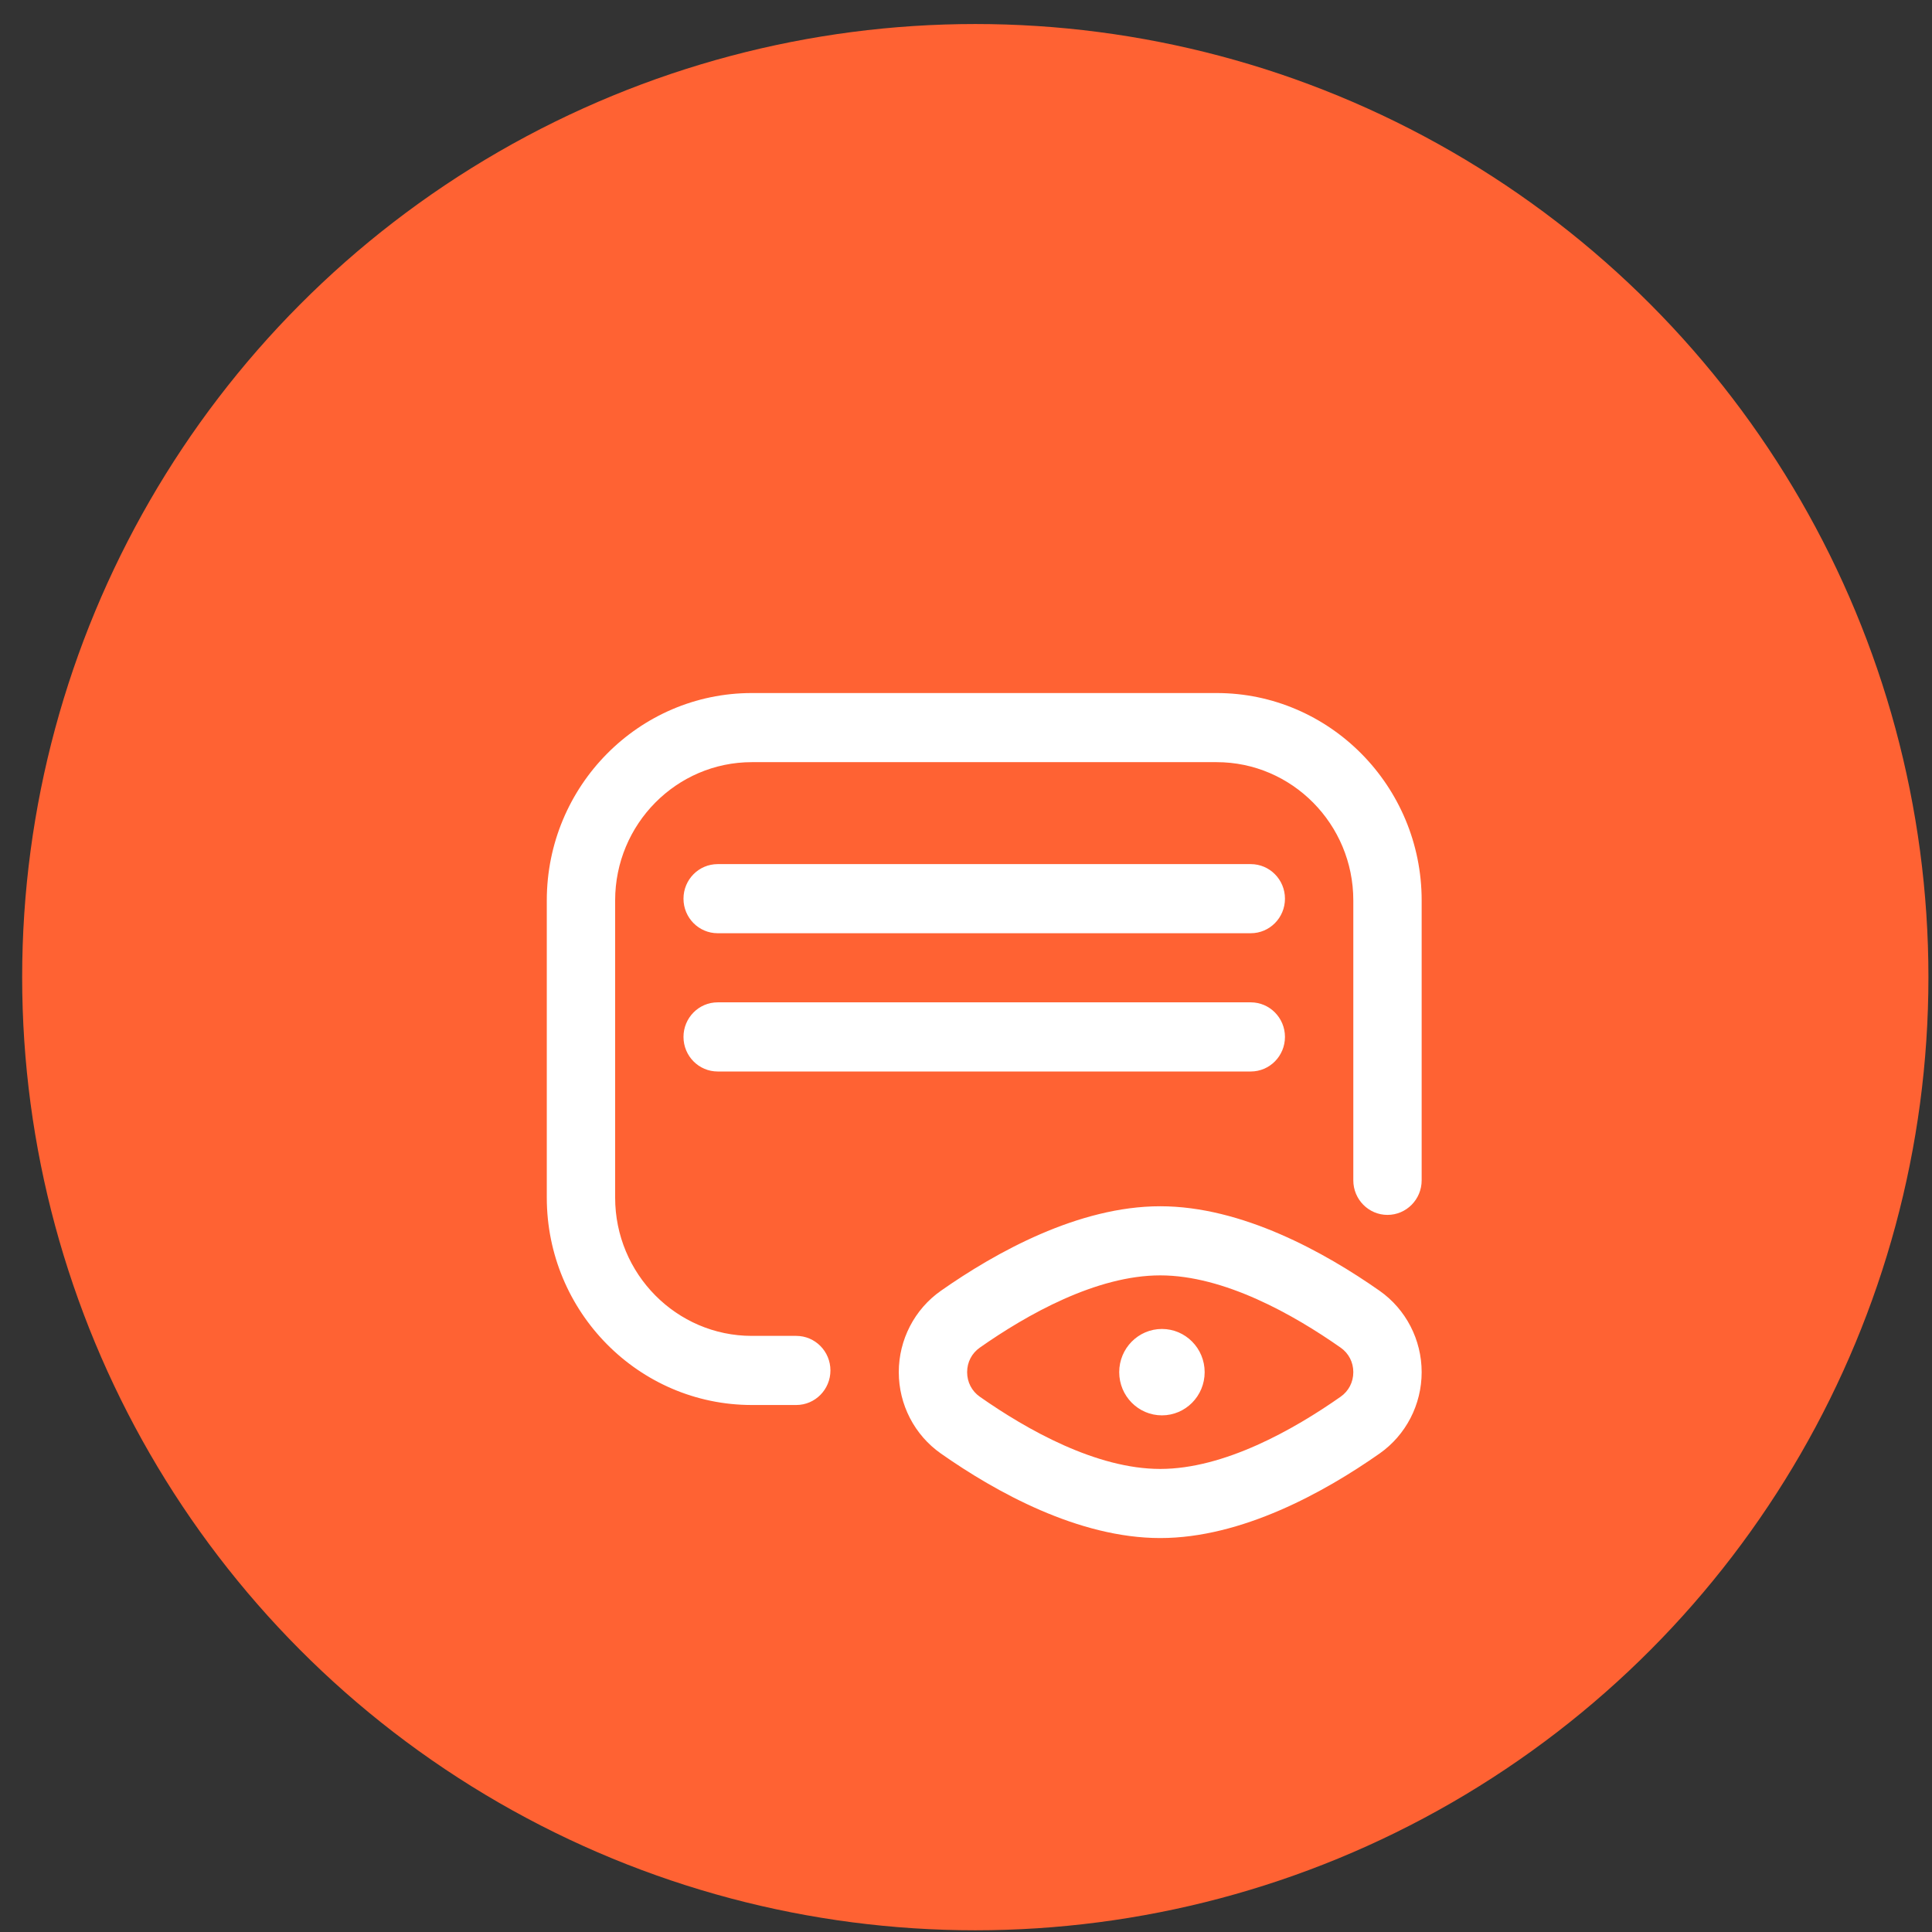
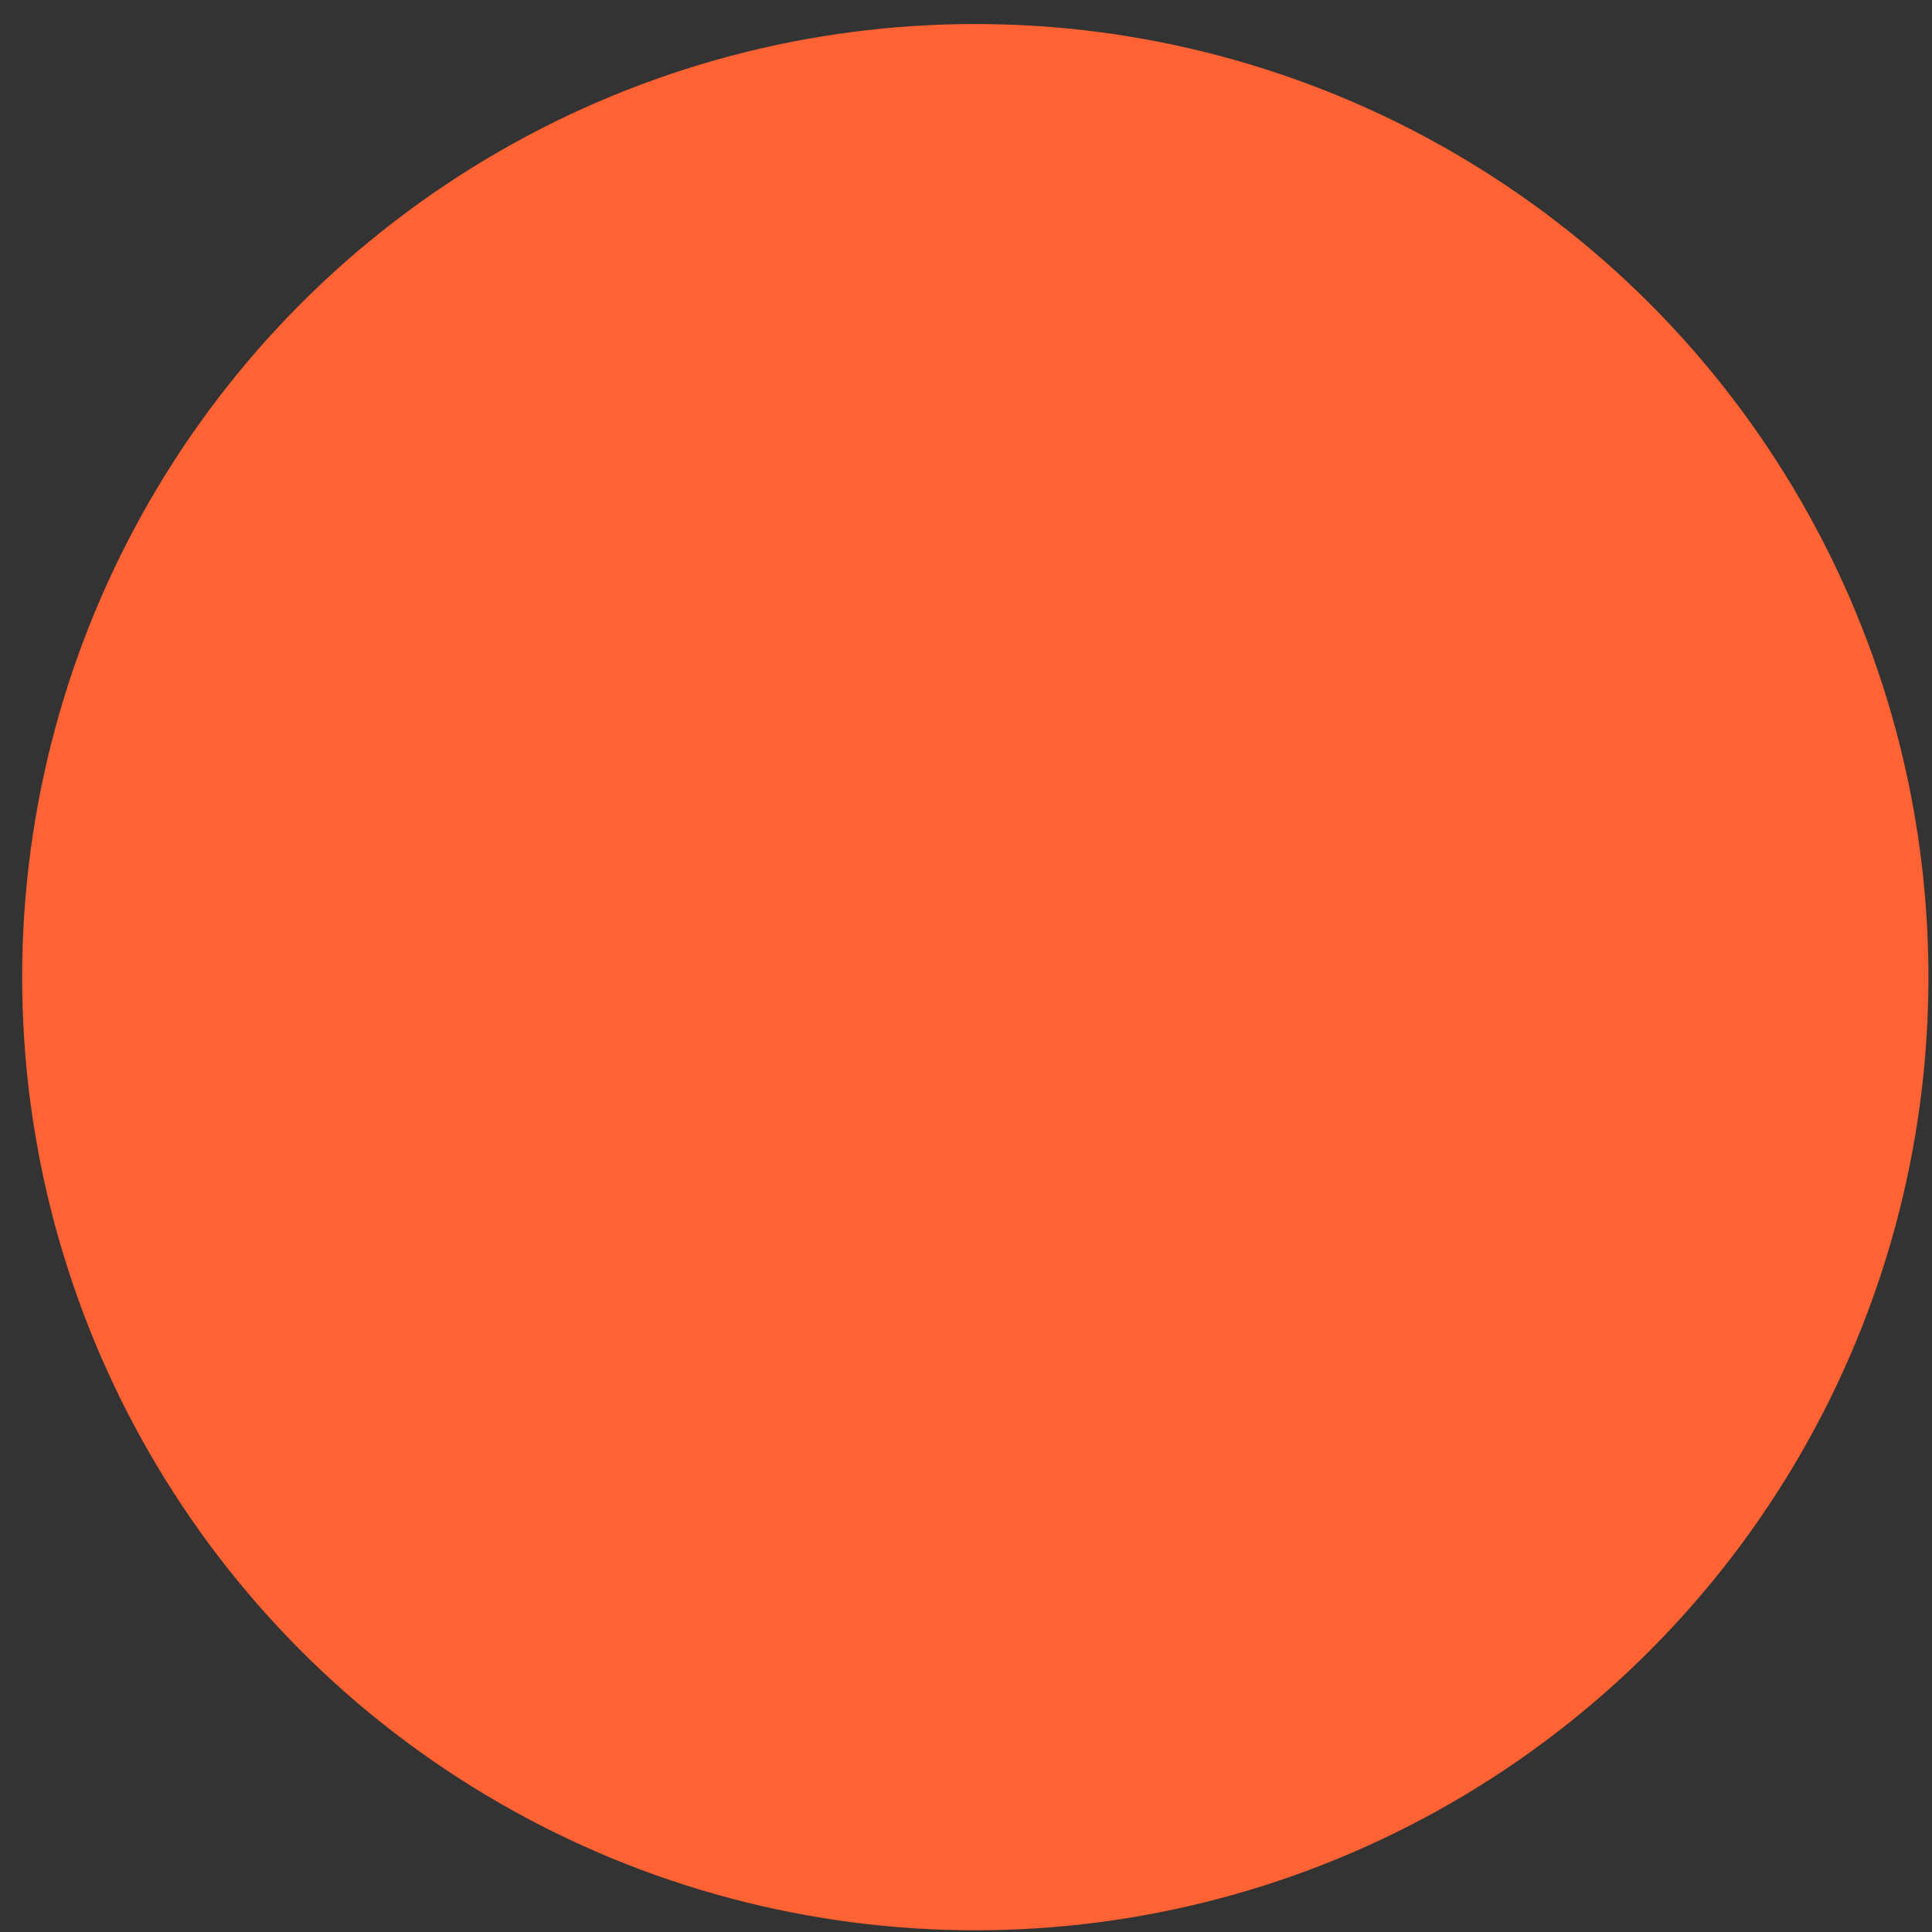
<svg xmlns="http://www.w3.org/2000/svg" width="53" height="53" viewBox="0 0 53 53" fill="none">
  <rect x="0" y="0" width="53" height="53" fill="#333333" stroke="none" />
  <circle cx="26.755" cy="26.806" r="26.147" fill="#FF6233" />
  <g clip-path="url(#clip0_9_247)">
-     <path fill-rule="evenodd" clip-rule="evenodd" d="M21.844 38.543H20.625C17.523 38.543 15 35.991 15 32.854V24.7C15 21.564 17.523 19.012 20.625 19.012H33.375C36.477 19.012 39 21.564 39 24.7V32.38C39 32.904 38.58 33.328 38.062 33.328C37.545 33.328 37.125 32.904 37.125 32.38V24.7C37.125 22.609 35.443 20.908 33.375 20.908H20.625C18.557 20.908 16.875 22.609 16.875 24.7V32.854C16.875 34.945 18.557 36.647 20.625 36.647H21.844C22.361 36.647 22.781 37.071 22.781 37.595C22.781 38.118 22.361 38.543 21.844 38.543ZM35.25 24.653C35.25 24.129 34.83 23.705 34.312 23.705H19.688C19.17 23.705 18.75 24.129 18.75 24.653C18.75 25.177 19.17 25.601 19.688 25.601H34.312C34.83 25.601 35.25 25.177 35.25 24.653ZM35.25 28.445C35.25 27.922 34.83 27.497 34.312 27.497H19.688C19.17 27.497 18.75 27.922 18.75 28.445C18.75 28.969 19.17 29.394 19.688 29.394H34.312C34.83 29.394 35.25 28.969 35.25 28.445ZM37.846 39.874C38.568 39.367 39 38.533 39 37.642C39 36.752 38.568 35.917 37.846 35.41C36.337 34.352 34.068 33.091 31.828 33.091C29.588 33.091 27.319 34.352 25.811 35.41C25.088 35.917 24.656 36.752 24.656 37.642C24.656 38.533 25.088 39.367 25.811 39.874C27.319 40.932 29.588 42.193 31.828 42.193C34.068 42.193 36.337 40.932 37.846 39.874ZM36.777 36.969C36.998 37.124 37.125 37.369 37.125 37.642C37.125 37.915 36.998 38.161 36.777 38.316C35.488 39.22 33.584 40.297 31.828 40.297C30.073 40.297 28.168 39.22 26.879 38.316C26.658 38.161 26.531 37.915 26.531 37.642C26.531 37.369 26.658 37.124 26.879 36.969C28.168 36.065 30.073 34.987 31.828 34.987C33.584 34.987 35.488 36.065 36.777 36.969ZM31.875 38.827C32.522 38.827 33.047 38.297 33.047 37.642C33.047 36.988 32.522 36.457 31.875 36.457C31.228 36.457 30.703 36.988 30.703 37.642C30.703 38.297 31.228 38.827 31.875 38.827Z" fill="white" />
-   </g>
+     </g>
  <defs>
    <clipPath id="clip0_9_247">
      <rect width="24" height="24.272" fill="white" transform="translate(15 18)" />
    </clipPath>
  </defs>
</svg>